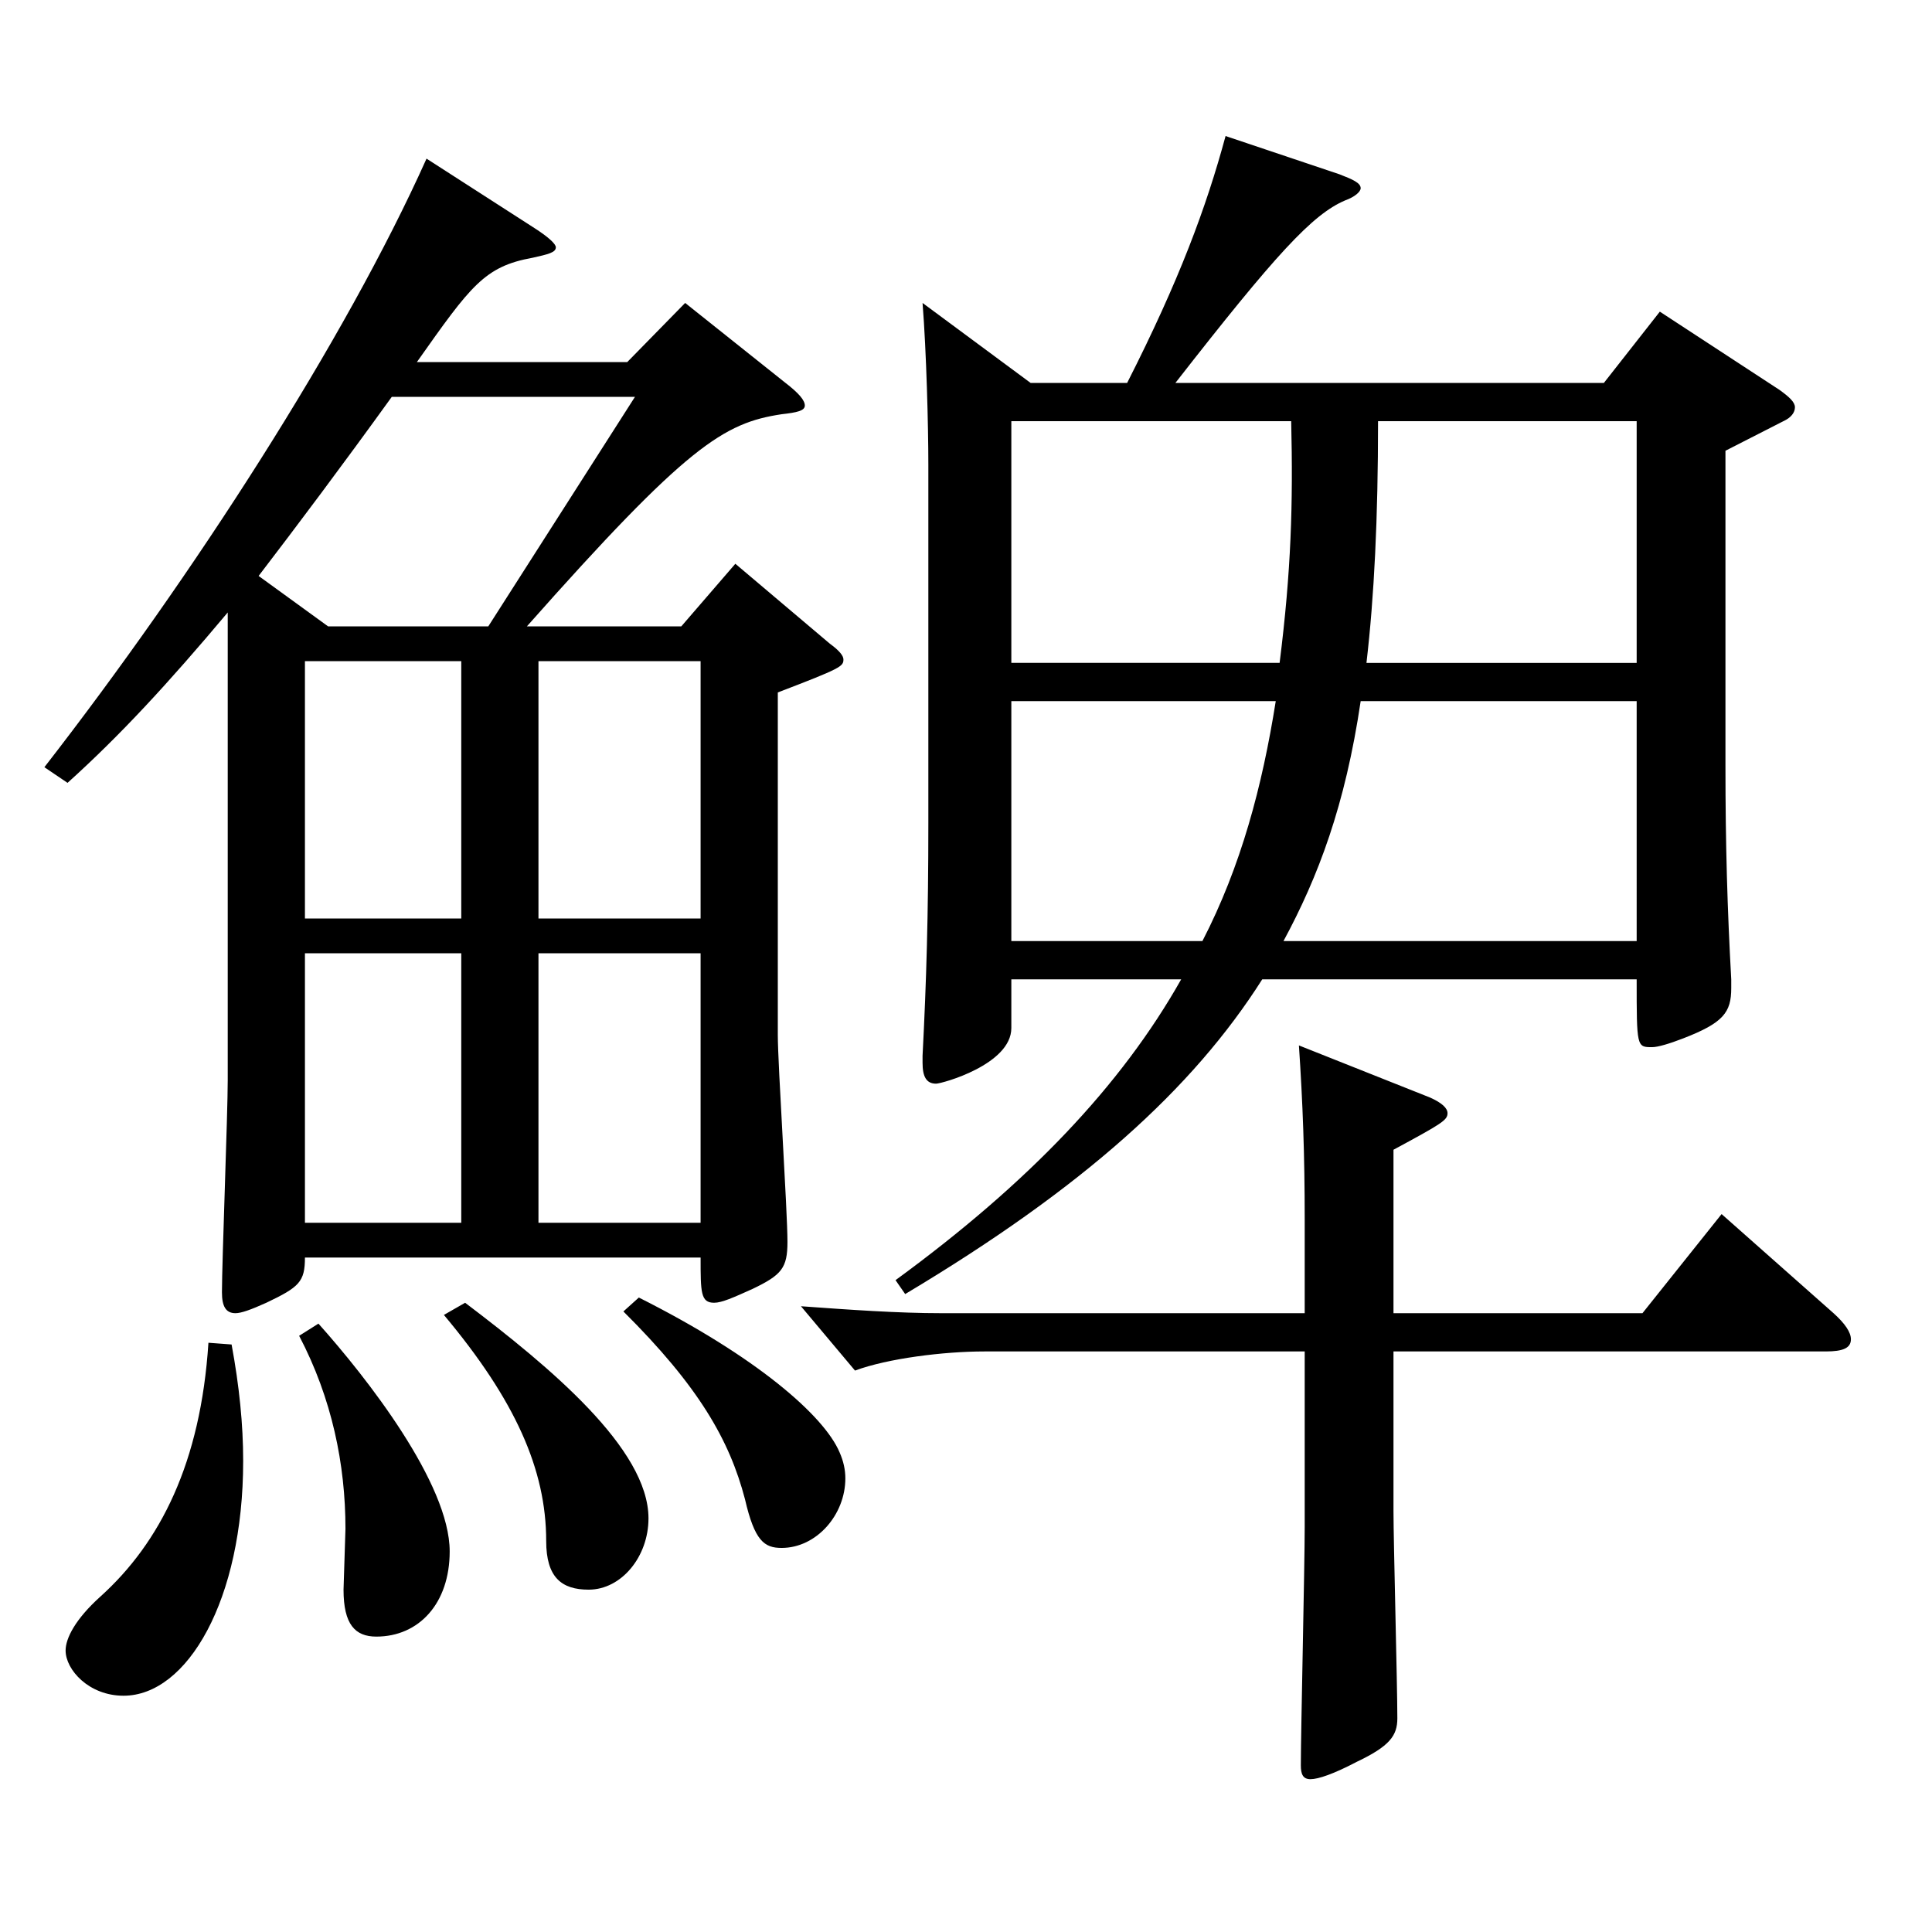
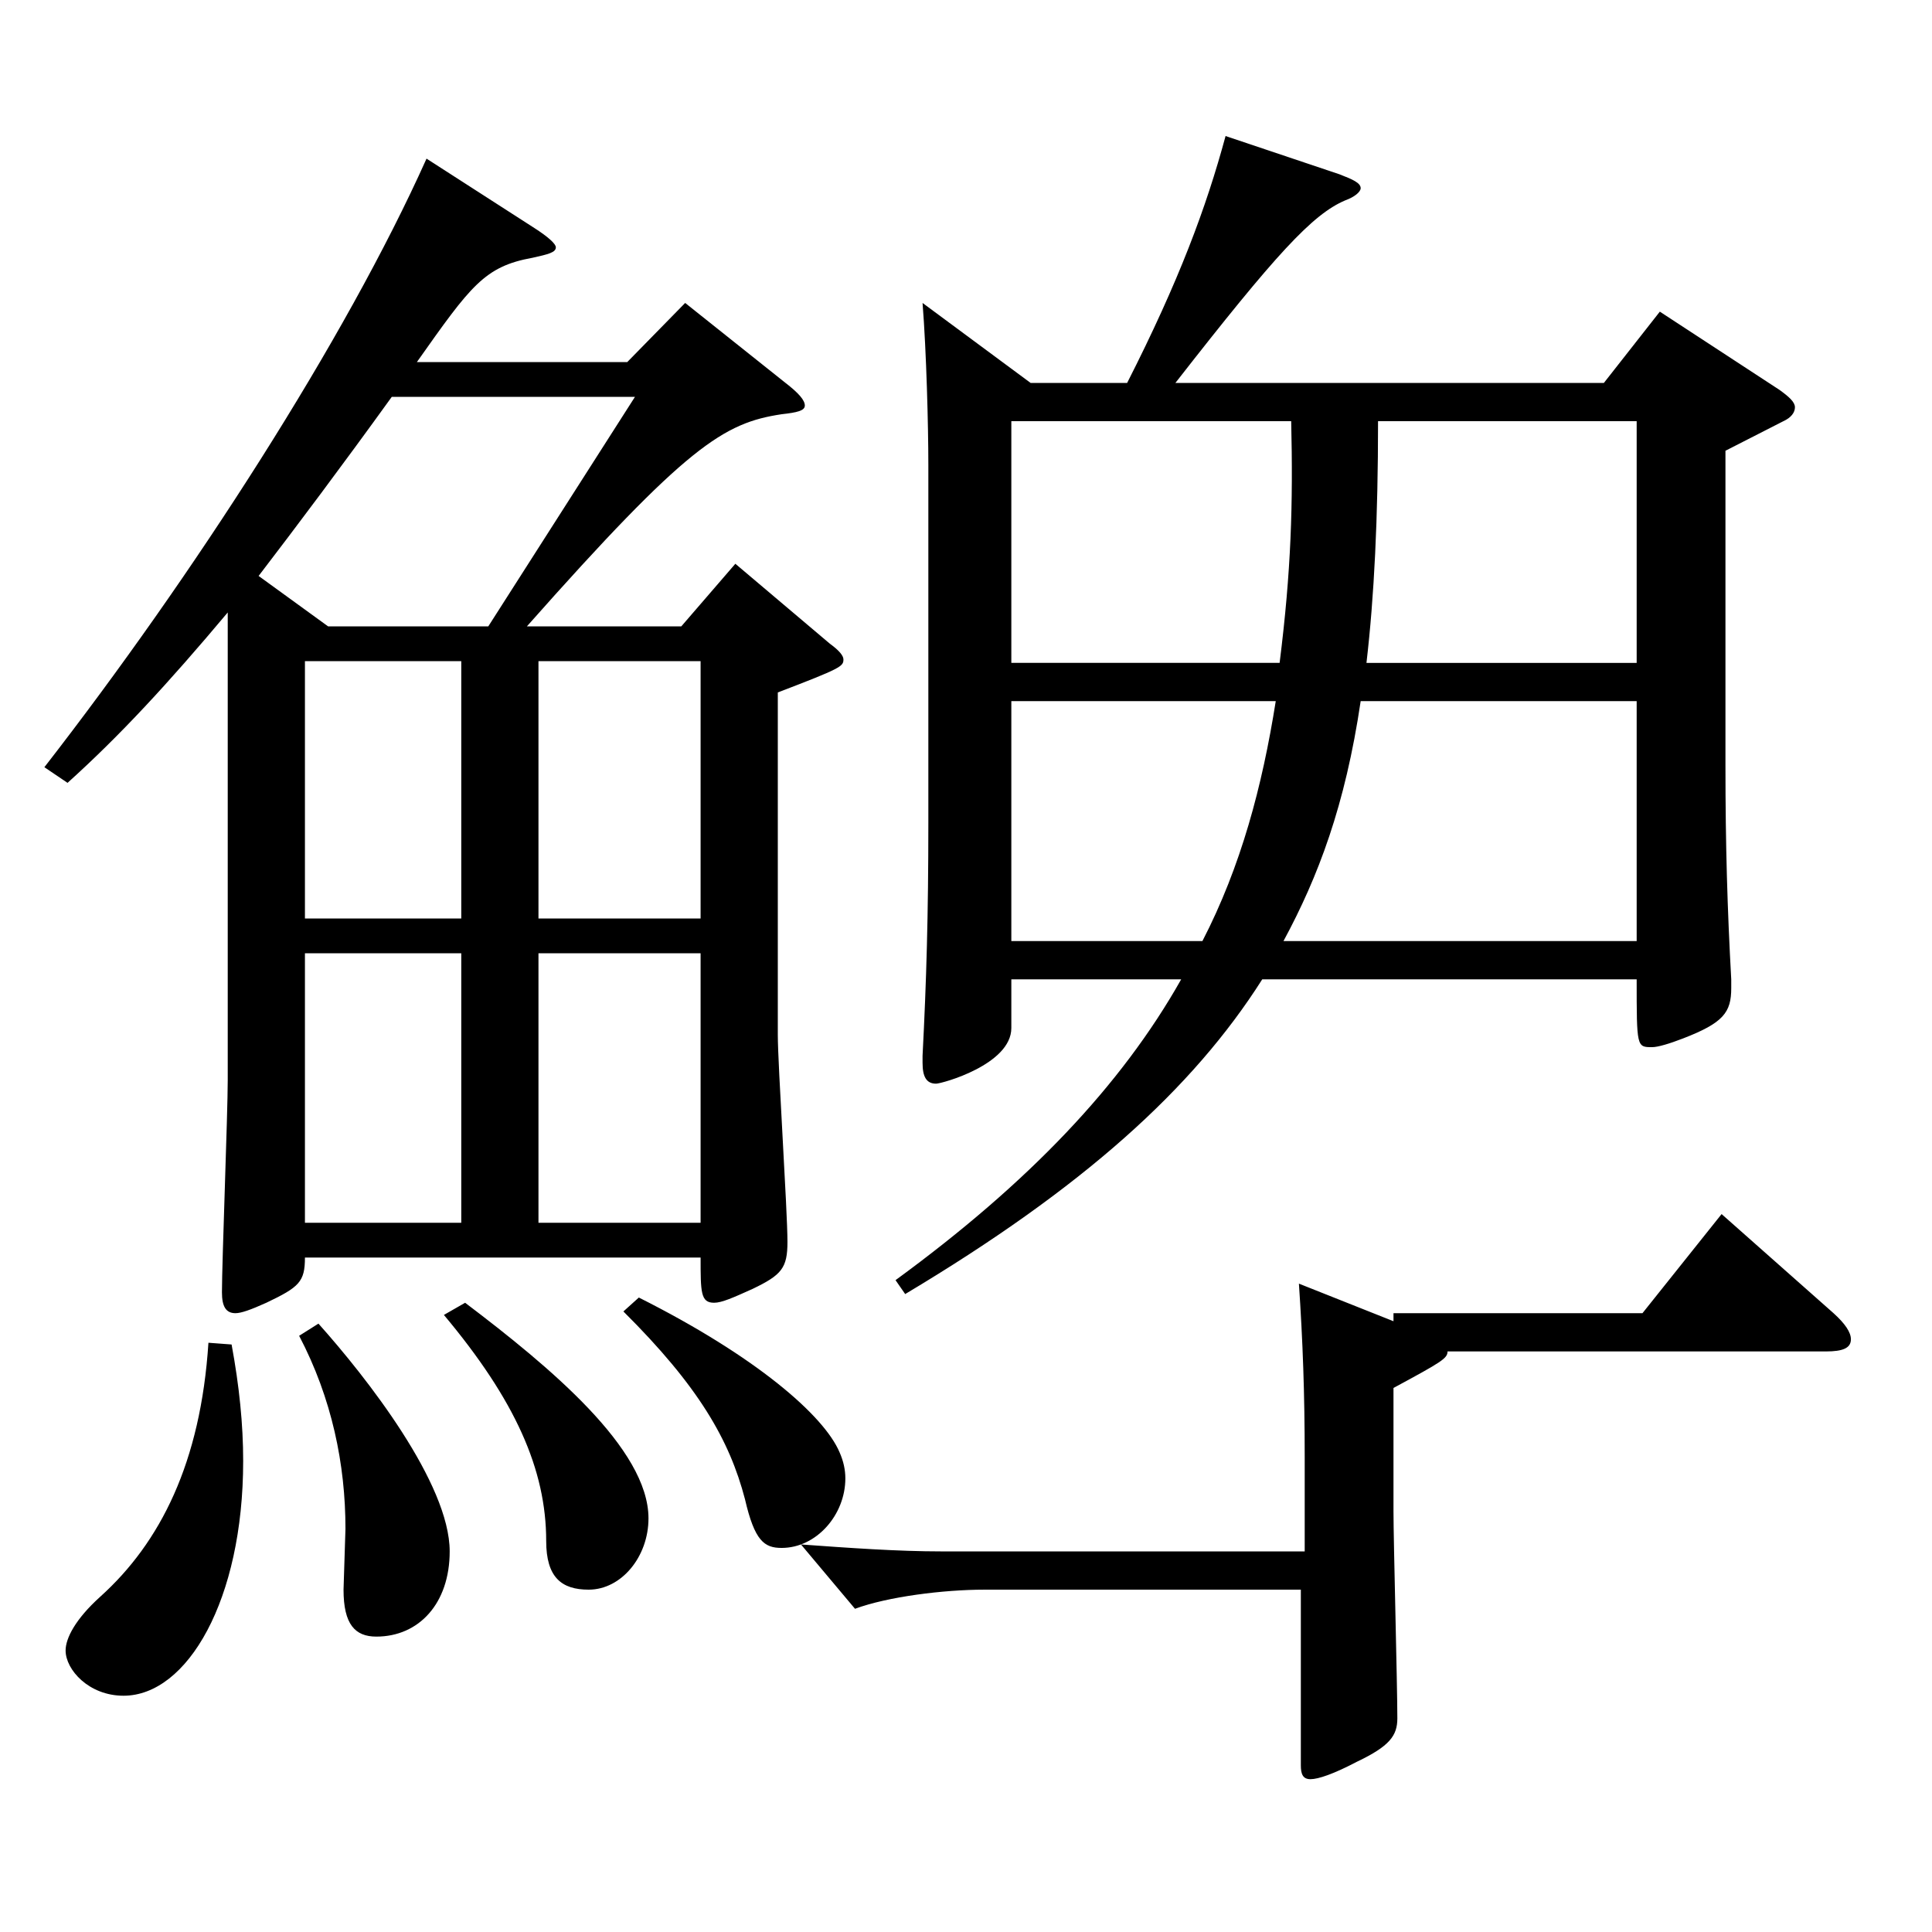
<svg xmlns="http://www.w3.org/2000/svg" version="1.1" id="图层_1" x="0px" y="0px" width="1000px" height="1000px" viewBox="0 0 1000 1000" enable-background="new 0 0 1000 1000" xml:space="preserve">
-   <path d="M117.874,317.008c-30.969,36.899-55.943,63.899-82.916,88.199l-11.988-8.1c76.923-99,155.843-221.398,197.801-314.998  l55.943,36c6.993,4.5,10.989,8.1,10.989,9.899c0,2.7-3.996,3.601-11.988,5.4c-24.975,4.5-31.968,14.399-59.939,53.999h108.891  l29.97-30.6l51.947,41.4c6.993,5.399,9.99,8.999,9.99,11.699s-3.996,3.601-11.988,4.5c-29.97,4.5-48.95,16.2-131.867,109.8h79.92  l27.972-32.4l48.95,41.4c4.995,3.6,6.993,6.3,6.993,8.1c0,3.6-0.999,4.5-33.966,17.1v177.299c0,15.3,4.995,90.899,4.995,107.1  c0,13.5-2.997,17.1-17.981,24.3c-9.99,4.5-15.984,7.2-19.98,7.2c-6.993,0-6.993-5.4-6.993-23.4H157.834  c0,12.6-2.997,15.3-19.98,23.4c-7.991,3.6-12.986,5.399-15.983,5.399c-4.995,0-6.993-3.6-6.993-10.8  c0-15.3,2.997-92.699,2.997-109.799V317.008z M119.872,695.905c3.996,21.6,5.994,41.399,5.994,60.3  c0,71.999-28.971,121.499-61.938,121.499c-17.982,0-29.97-13.5-29.97-23.4c0-6.3,4.995-16.199,17.981-27.899  c30.969-27.899,51.948-69.3,55.943-131.399L119.872,695.905z M202.788,205.408c-25.974,36-48.95,66.6-68.93,92.699l35.963,26.101  h82.917l75.923-118.8H202.788z M164.827,685.105c24.975,27.899,67.932,82.799,67.932,117.899c0,26.999-15.984,44.1-37.962,44.1  c-10.989,0-16.983-6.301-16.983-24.3l0.999-31.5c0-33.3-6.993-67.5-23.976-99.899L164.827,685.105z M238.752,342.208h-80.918  v133.198h80.918V342.208z M157.834,493.406v139.499h80.918V493.406H157.834z M240.75,674.306  c43.956,33.3,94.904,75.599,94.904,111.599c0,19.8-13.985,36.9-30.969,36.9c-13.985,0-21.978-6.301-21.978-25.2  c0-36.899-15.984-72.899-52.946-116.999L240.75,674.306z M362.627,475.406V342.208h-83.915v133.198H362.627z M362.627,632.905  V493.406h-83.915v139.499H362.627z M330.659,671.605c60.939,30.6,95.903,61.199,103.896,80.1c1.998,4.5,2.997,9,2.997,13.5  c0,18.899-14.984,35.999-32.967,35.999c-8.991,0-13.985-3.6-18.98-25.199c-7.992-30.6-23.977-58.5-62.937-97.199L330.659,671.605z   M721.266,679.705h128.87l40.959-51.3l57.941,51.3c5.994,5.4,8.991,9.9,8.991,13.5c0,4.5-3.996,6.3-12.987,6.3H721.266v82.8  c0,15.3,1.998,89.999,1.998,107.1c0,8.999-3.996,14.399-20.979,22.499c-11.988,6.301-19.98,9-23.976,9  c-3.996,0-4.995-2.699-4.995-7.199c0-17.101,1.998-103.5,1.998-123.3v-90.899H509.479c-20.979,0-49.95,3.601-66.933,9.9  l-27.972-33.3c24.975,1.8,49.949,3.6,72.927,3.6h187.811v-48.6c0-33.3-0.999-60.3-2.997-89.999l67.932,27  c5.993,2.699,8.99,5.399,8.99,8.1c0,3.6-2.997,5.399-27.972,18.899V679.705z M533.455,198.209h49.95  c26.973-53.1,40.958-90.899,50.948-127.8l58.94,19.8c6.993,2.7,10.989,4.5,10.989,7.2c0,1.8-2.997,4.5-7.992,6.3  c-16.983,7.2-35.964,27.9-87.911,94.5h221.776l28.971-36.9l61.938,40.5c4.995,3.6,7.992,6.3,7.992,9s-1.998,5.399-5.994,7.2  l-29.97,15.3v162.898c0,41.399,0.999,74.699,2.997,110.699v4.5c0,12.6-3.996,18-24.976,26.1c-6.992,2.7-12.986,4.5-15.983,4.5  c-7.992,0-7.992,0-7.992-35.1H653.334c-35.964,56.7-92.906,107.999-184.813,162.899l-4.995-7.2  c68.931-50.399,116.883-100.8,147.852-155.699h-87.912v25.2c0,18.899-35.963,28.8-38.96,28.8c-4.995,0-6.993-3.601-6.993-10.8  v-3.601c1.998-38.699,2.997-72.899,2.997-120.599V240.508c0-19.8-0.999-58.499-2.997-83.699L533.455,198.209z M523.465,343.107  h138.86c5.994-47.699,6.993-81.899,5.994-125.099H523.465V343.107z M622.365,487.106c19.98-38.699,30.969-80.1,37.962-124.199  H523.465v124.199H622.365z M847.139,362.907H704.283c-7.992,54-21.979,90.899-39.96,124.199h182.815V362.907z M713.274,218.009  c0,50.399-1.998,90.899-5.994,125.099h139.858V218.009H713.274z" />
+   <path d="M117.874,317.008c-30.969,36.899-55.943,63.899-82.916,88.199l-11.988-8.1c76.923-99,155.843-221.398,197.801-314.998  l55.943,36c6.993,4.5,10.989,8.1,10.989,9.899c0,2.7-3.996,3.601-11.988,5.4c-24.975,4.5-31.968,14.399-59.939,53.999h108.891  l29.97-30.6l51.947,41.4c6.993,5.399,9.99,8.999,9.99,11.699s-3.996,3.601-11.988,4.5c-29.97,4.5-48.95,16.2-131.867,109.8h79.92  l27.972-32.4l48.95,41.4c4.995,3.6,6.993,6.3,6.993,8.1c0,3.6-0.999,4.5-33.966,17.1v177.299c0,15.3,4.995,90.899,4.995,107.1  c0,13.5-2.997,17.1-17.981,24.3c-9.99,4.5-15.984,7.2-19.98,7.2c-6.993,0-6.993-5.4-6.993-23.4H157.834  c0,12.6-2.997,15.3-19.98,23.4c-7.991,3.6-12.986,5.399-15.983,5.399c-4.995,0-6.993-3.6-6.993-10.8  c0-15.3,2.997-92.699,2.997-109.799V317.008z M119.872,695.905c3.996,21.6,5.994,41.399,5.994,60.3  c0,71.999-28.971,121.499-61.938,121.499c-17.982,0-29.97-13.5-29.97-23.4c0-6.3,4.995-16.199,17.981-27.899  c30.969-27.899,51.948-69.3,55.943-131.399L119.872,695.905z M202.788,205.408c-25.974,36-48.95,66.6-68.93,92.699l35.963,26.101  h82.917l75.923-118.8H202.788z M164.827,685.105c24.975,27.899,67.932,82.799,67.932,117.899c0,26.999-15.984,44.1-37.962,44.1  c-10.989,0-16.983-6.301-16.983-24.3l0.999-31.5c0-33.3-6.993-67.5-23.976-99.899L164.827,685.105z M238.752,342.208h-80.918  v133.198h80.918V342.208z M157.834,493.406v139.499h80.918V493.406H157.834z M240.75,674.306  c43.956,33.3,94.904,75.599,94.904,111.599c0,19.8-13.985,36.9-30.969,36.9c-13.985,0-21.978-6.301-21.978-25.2  c0-36.899-15.984-72.899-52.946-116.999L240.75,674.306z M362.627,475.406V342.208h-83.915v133.198H362.627z M362.627,632.905  V493.406h-83.915v139.499H362.627z M330.659,671.605c60.939,30.6,95.903,61.199,103.896,80.1c1.998,4.5,2.997,9,2.997,13.5  c0,18.899-14.984,35.999-32.967,35.999c-8.991,0-13.985-3.6-18.98-25.199c-7.992-30.6-23.977-58.5-62.937-97.199L330.659,671.605z   M721.266,679.705h128.87l40.959-51.3l57.941,51.3c5.994,5.4,8.991,9.9,8.991,13.5c0,4.5-3.996,6.3-12.987,6.3H721.266v82.8  c0,15.3,1.998,89.999,1.998,107.1c0,8.999-3.996,14.399-20.979,22.499c-11.988,6.301-19.98,9-23.976,9  c-3.996,0-4.995-2.699-4.995-7.199v-90.899H509.479c-20.979,0-49.95,3.601-66.933,9.9  l-27.972-33.3c24.975,1.8,49.949,3.6,72.927,3.6h187.811v-48.6c0-33.3-0.999-60.3-2.997-89.999l67.932,27  c5.993,2.699,8.99,5.399,8.99,8.1c0,3.6-2.997,5.399-27.972,18.899V679.705z M533.455,198.209h49.95  c26.973-53.1,40.958-90.899,50.948-127.8l58.94,19.8c6.993,2.7,10.989,4.5,10.989,7.2c0,1.8-2.997,4.5-7.992,6.3  c-16.983,7.2-35.964,27.9-87.911,94.5h221.776l28.971-36.9l61.938,40.5c4.995,3.6,7.992,6.3,7.992,9s-1.998,5.399-5.994,7.2  l-29.97,15.3v162.898c0,41.399,0.999,74.699,2.997,110.699v4.5c0,12.6-3.996,18-24.976,26.1c-6.992,2.7-12.986,4.5-15.983,4.5  c-7.992,0-7.992,0-7.992-35.1H653.334c-35.964,56.7-92.906,107.999-184.813,162.899l-4.995-7.2  c68.931-50.399,116.883-100.8,147.852-155.699h-87.912v25.2c0,18.899-35.963,28.8-38.96,28.8c-4.995,0-6.993-3.601-6.993-10.8  v-3.601c1.998-38.699,2.997-72.899,2.997-120.599V240.508c0-19.8-0.999-58.499-2.997-83.699L533.455,198.209z M523.465,343.107  h138.86c5.994-47.699,6.993-81.899,5.994-125.099H523.465V343.107z M622.365,487.106c19.98-38.699,30.969-80.1,37.962-124.199  H523.465v124.199H622.365z M847.139,362.907H704.283c-7.992,54-21.979,90.899-39.96,124.199h182.815V362.907z M713.274,218.009  c0,50.399-1.998,90.899-5.994,125.099h139.858V218.009H713.274z" />
</svg>